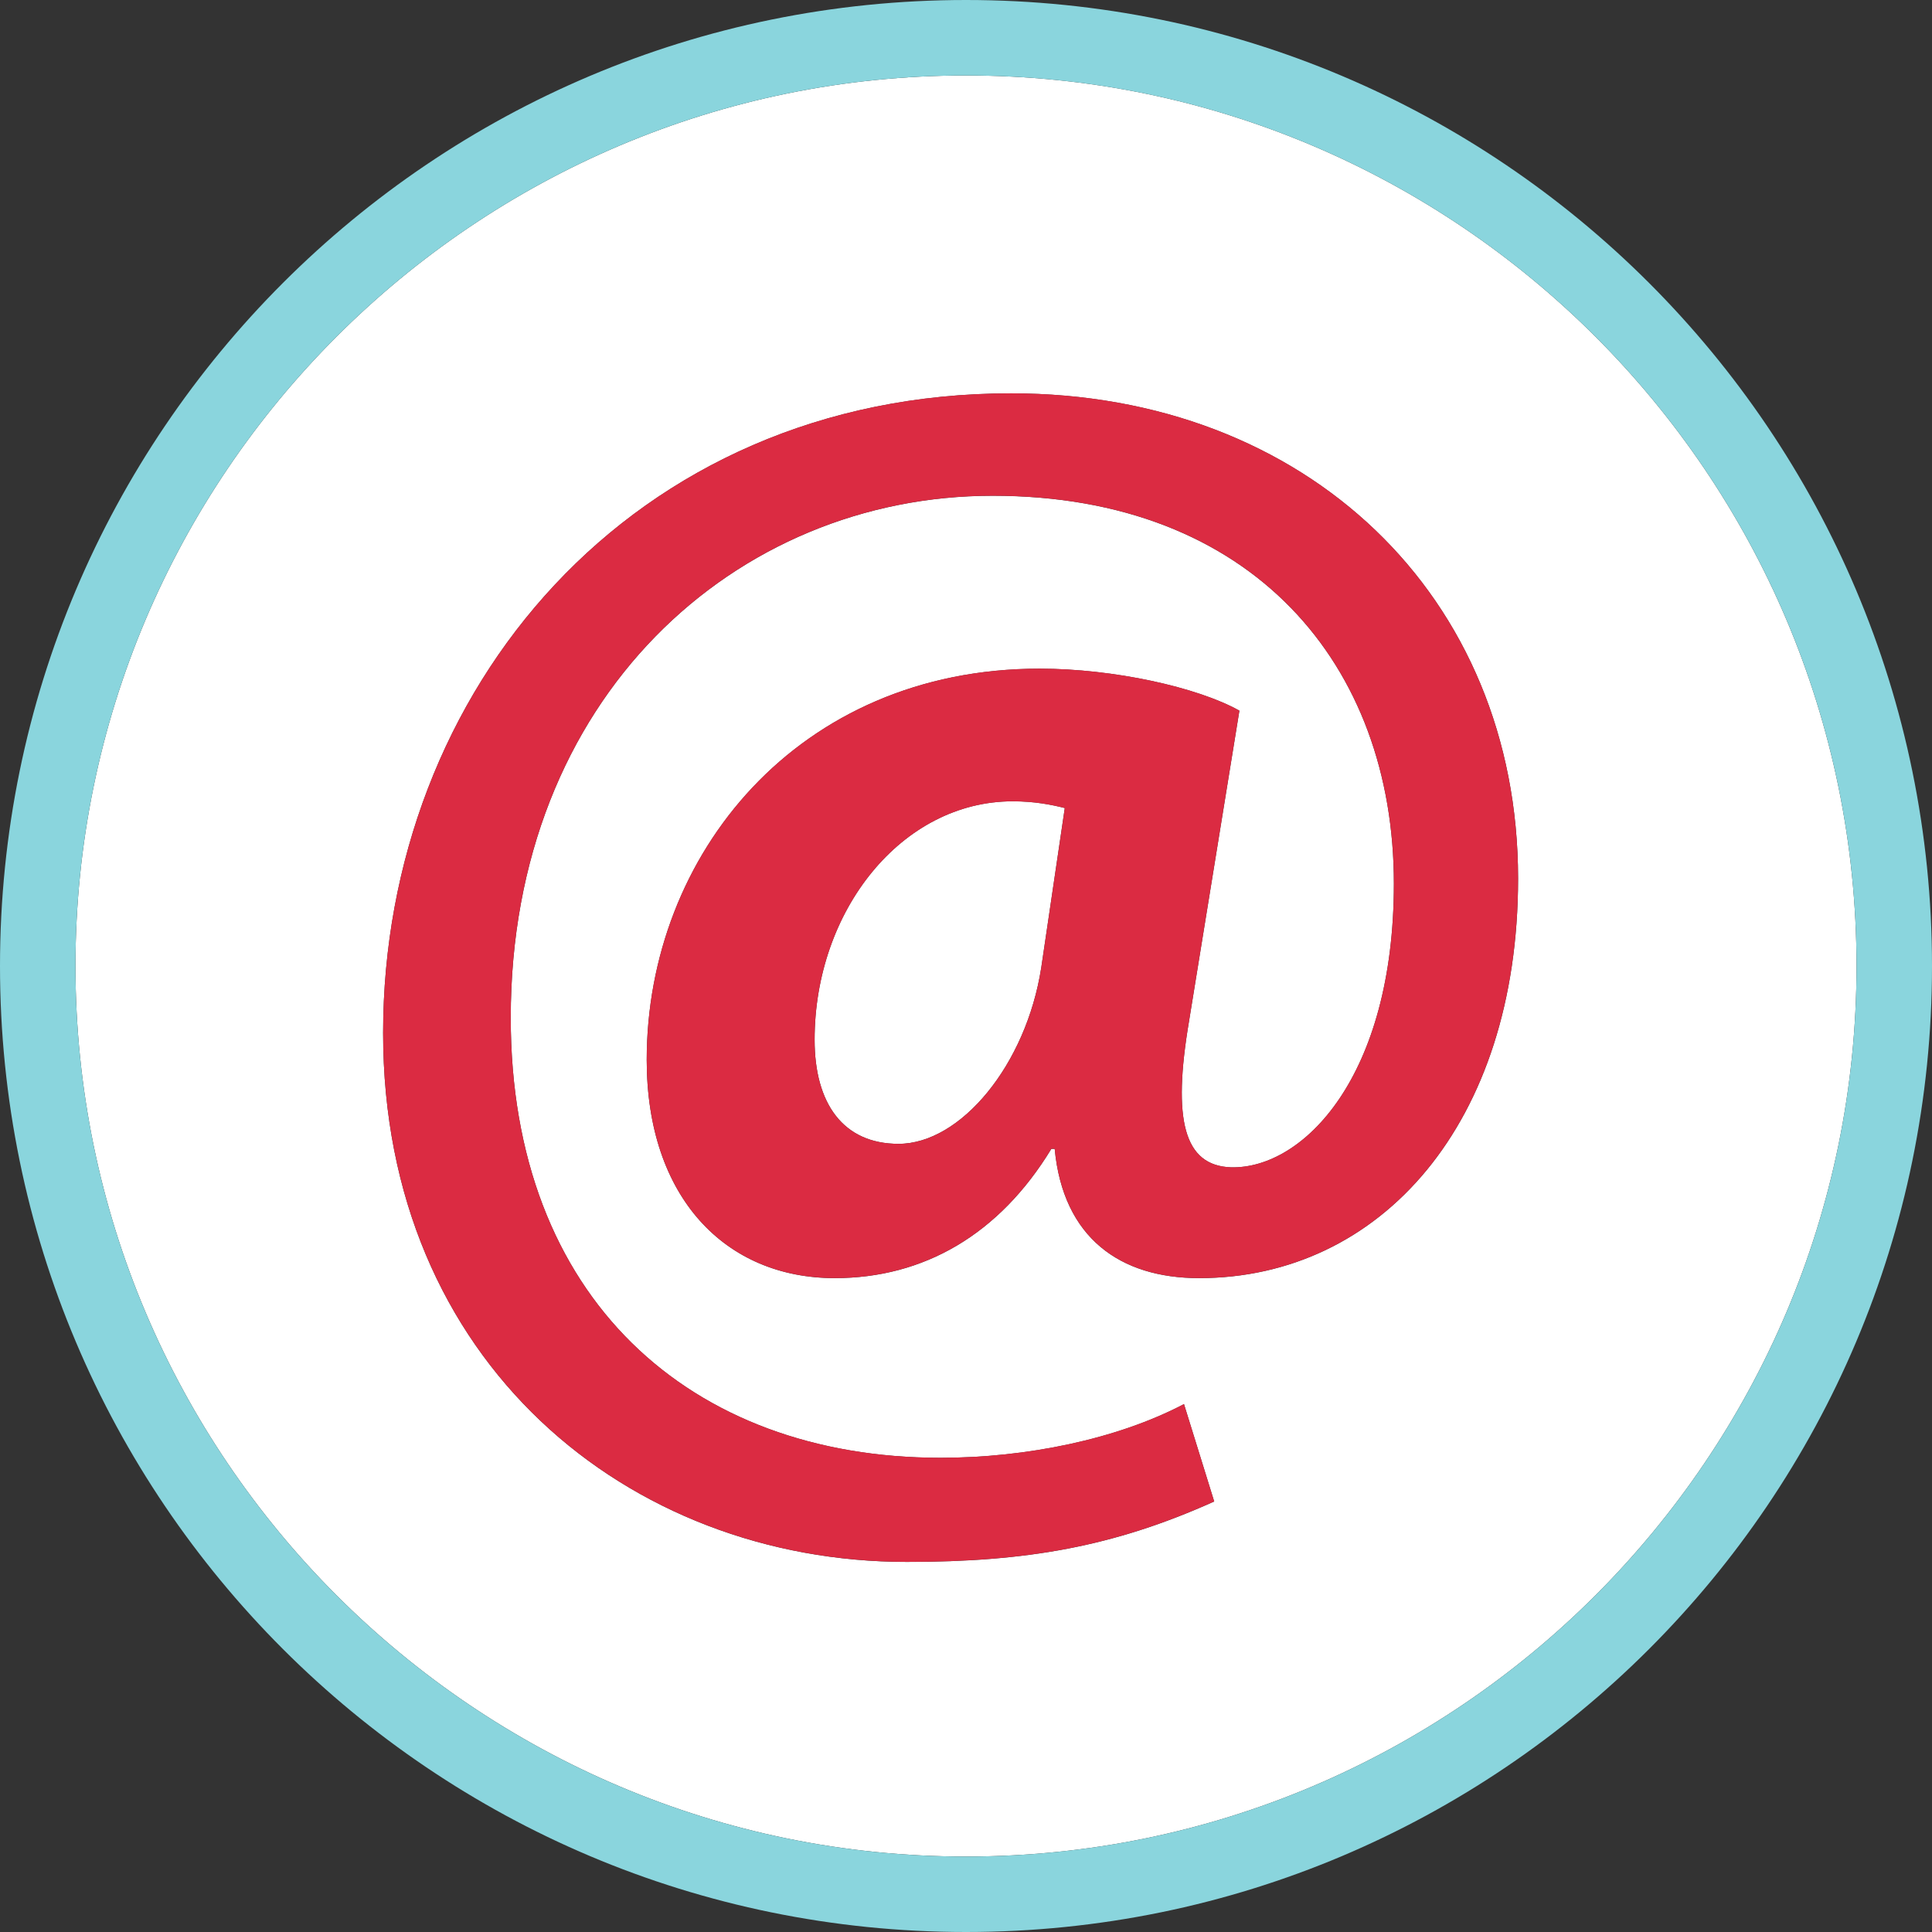
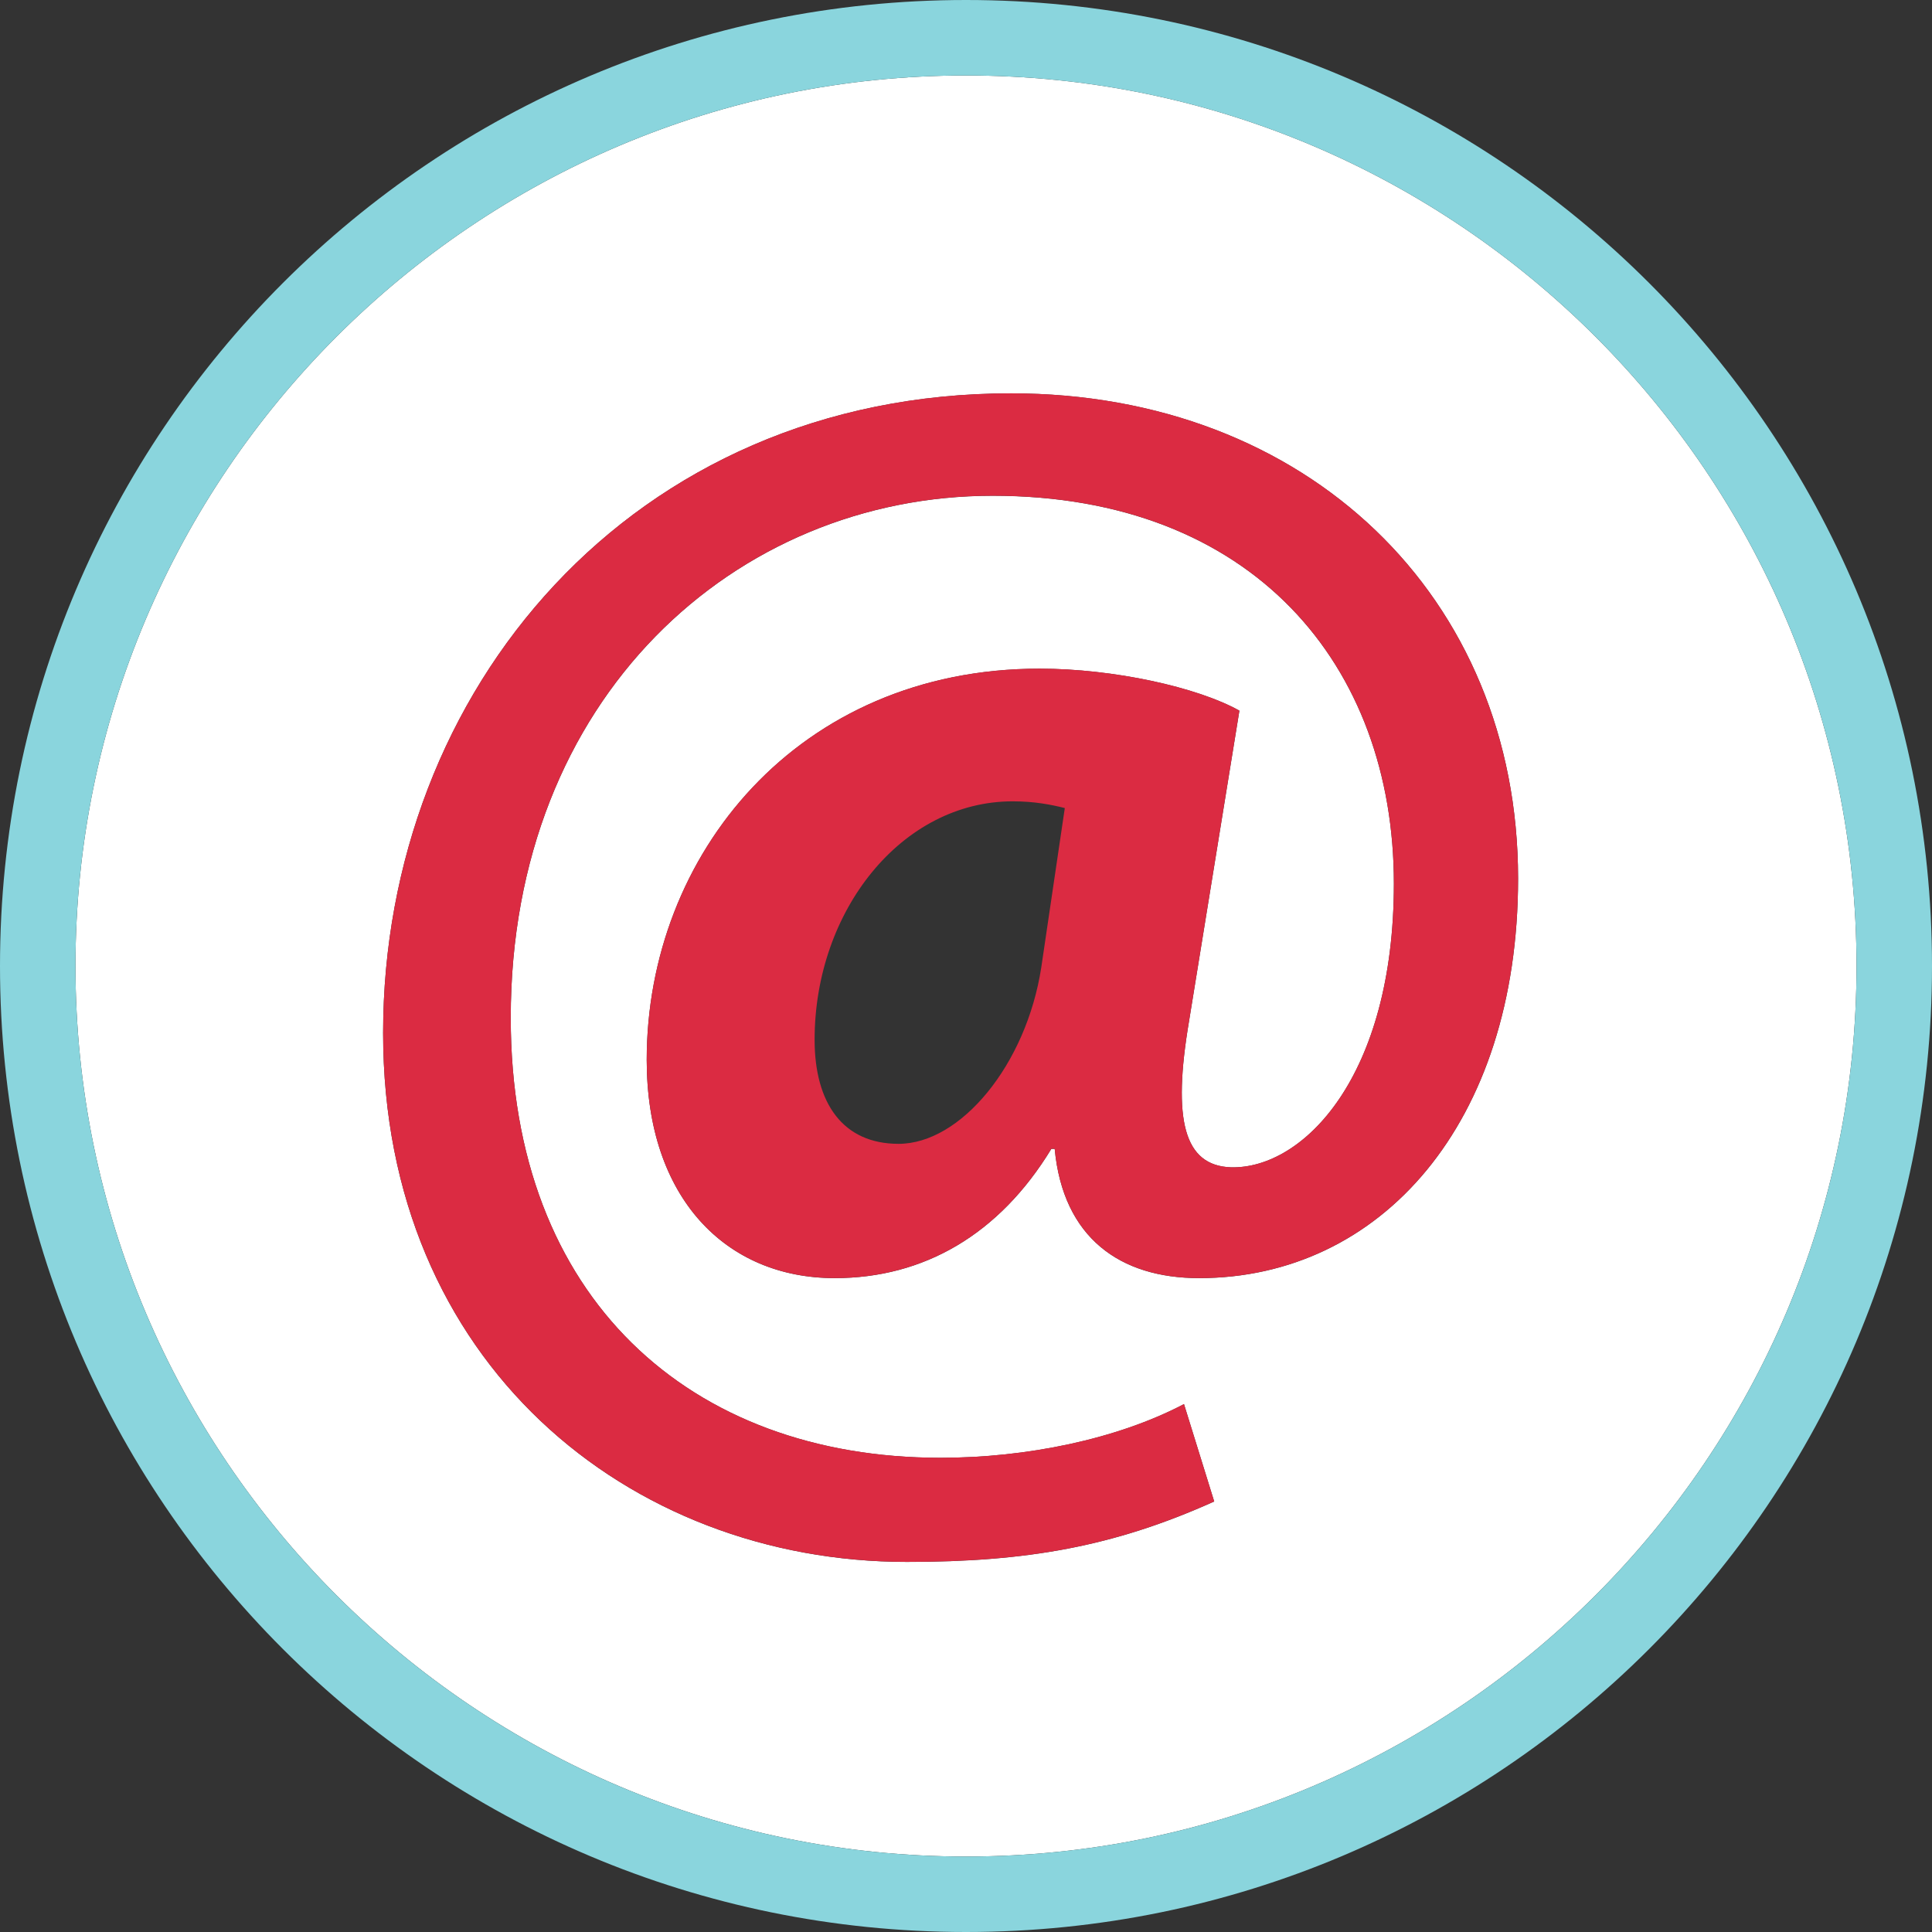
<svg xmlns="http://www.w3.org/2000/svg" height="800px" width="800px" version="1.1" id="Layer_1" viewBox="0 0 512 512" xml:space="preserve">
  <rect x="0" y="0" width="512" height="512" fill="#333333" stroke="none" />
  <g>
-     <path style="fill:#FFFFFF;" d="M215.88,275.544c0,16.904,7.56,27.584,22.24,27.584c16.464,0,33.824-20.912,37.824-46.72   l6.232-42.272c-3.56-0.888-8.016-1.784-13.8-1.784C239.016,212.352,215.88,241.272,215.88,275.544z" />
    <path style="fill:#FFFFFF;" d="M256,20C125.872,20,20,125.872,20,256s105.872,236,236,236s236-105.872,236-236S386.128,20,256,20z    M317.768,338.72c-20.912,0-36.04-10.68-38.264-34.256h-0.888c-13.8,22.688-33.816,34.256-57.4,34.256   c-28.92,0-49.832-21.36-49.832-57.84c0-54.28,40.048-103.672,104.12-103.672c19.576,0,41.832,4.896,52.952,11.128l-13.352,82.312   c-4.448,26.248-1.336,38.264,11.128,38.712c19.136,0.448,43.16-24.024,43.16-75.192c0-57.84-37.376-102.784-106.336-102.784   c-68.08,0-127.704,53.392-127.704,138.376c0,74.304,47.608,116.576,113.904,116.576c22.696,0,46.72-4.888,64.512-14.232   l8.008,25.808c-26.696,12.016-49.832,16.016-81.424,16.016c-73.856,0-138.824-52.944-138.824-140.16   c0-90.776,65.848-169.52,166.408-169.52c78.312,0,134.376,53.832,134.376,128.584C402.312,297.784,365.824,338.72,317.768,338.72z" />
  </g>
  <path style="fill:#8AD5DD;" d="M256,0C114.616,0,0,114.616,0,256s114.616,256,256,256s256-114.616,256-256S397.384,0,256,0z   M256,492C125.872,492,20,386.128,20,256S125.872,20,256,20s236,105.872,236,236S386.128,492,256,492z" />
  <path style="fill:#DB2B42;" d="M267.936,104.232c-100.552,0-166.408,78.752-166.408,169.52c0,87.208,64.96,140.16,138.824,140.16  c31.592,0,54.728-4,81.424-16.016l-8.008-25.808c-17.8,9.344-41.824,14.232-64.512,14.232c-66.296,0-113.904-42.272-113.904-116.576  c0-84.984,59.624-138.376,127.704-138.376c68.96,0,106.336,44.936,106.336,102.784c0,51.168-24.024,75.64-43.16,75.192  c-12.464-0.448-15.568-12.464-11.128-38.712l13.352-82.312c-11.128-6.224-33.376-11.128-52.952-11.128  c-64.072,0-104.12,49.392-104.12,103.672c0,36.488,20.912,57.84,49.832,57.84c23.584,0,43.6-11.568,57.4-34.256h0.888  c2.224,23.576,17.352,34.256,38.264,34.256c48.056,0,84.536-40.936,84.536-105.896C402.312,158.072,346.248,104.232,267.936,104.232  z M275.944,256.408c-4,25.808-21.36,46.72-37.824,46.72c-14.68,0-22.24-10.68-22.24-27.584c0-34.264,23.136-63.184,52.504-63.184  c5.784,0,10.232,0.888,13.8,1.784L275.944,256.408z" />
</svg>